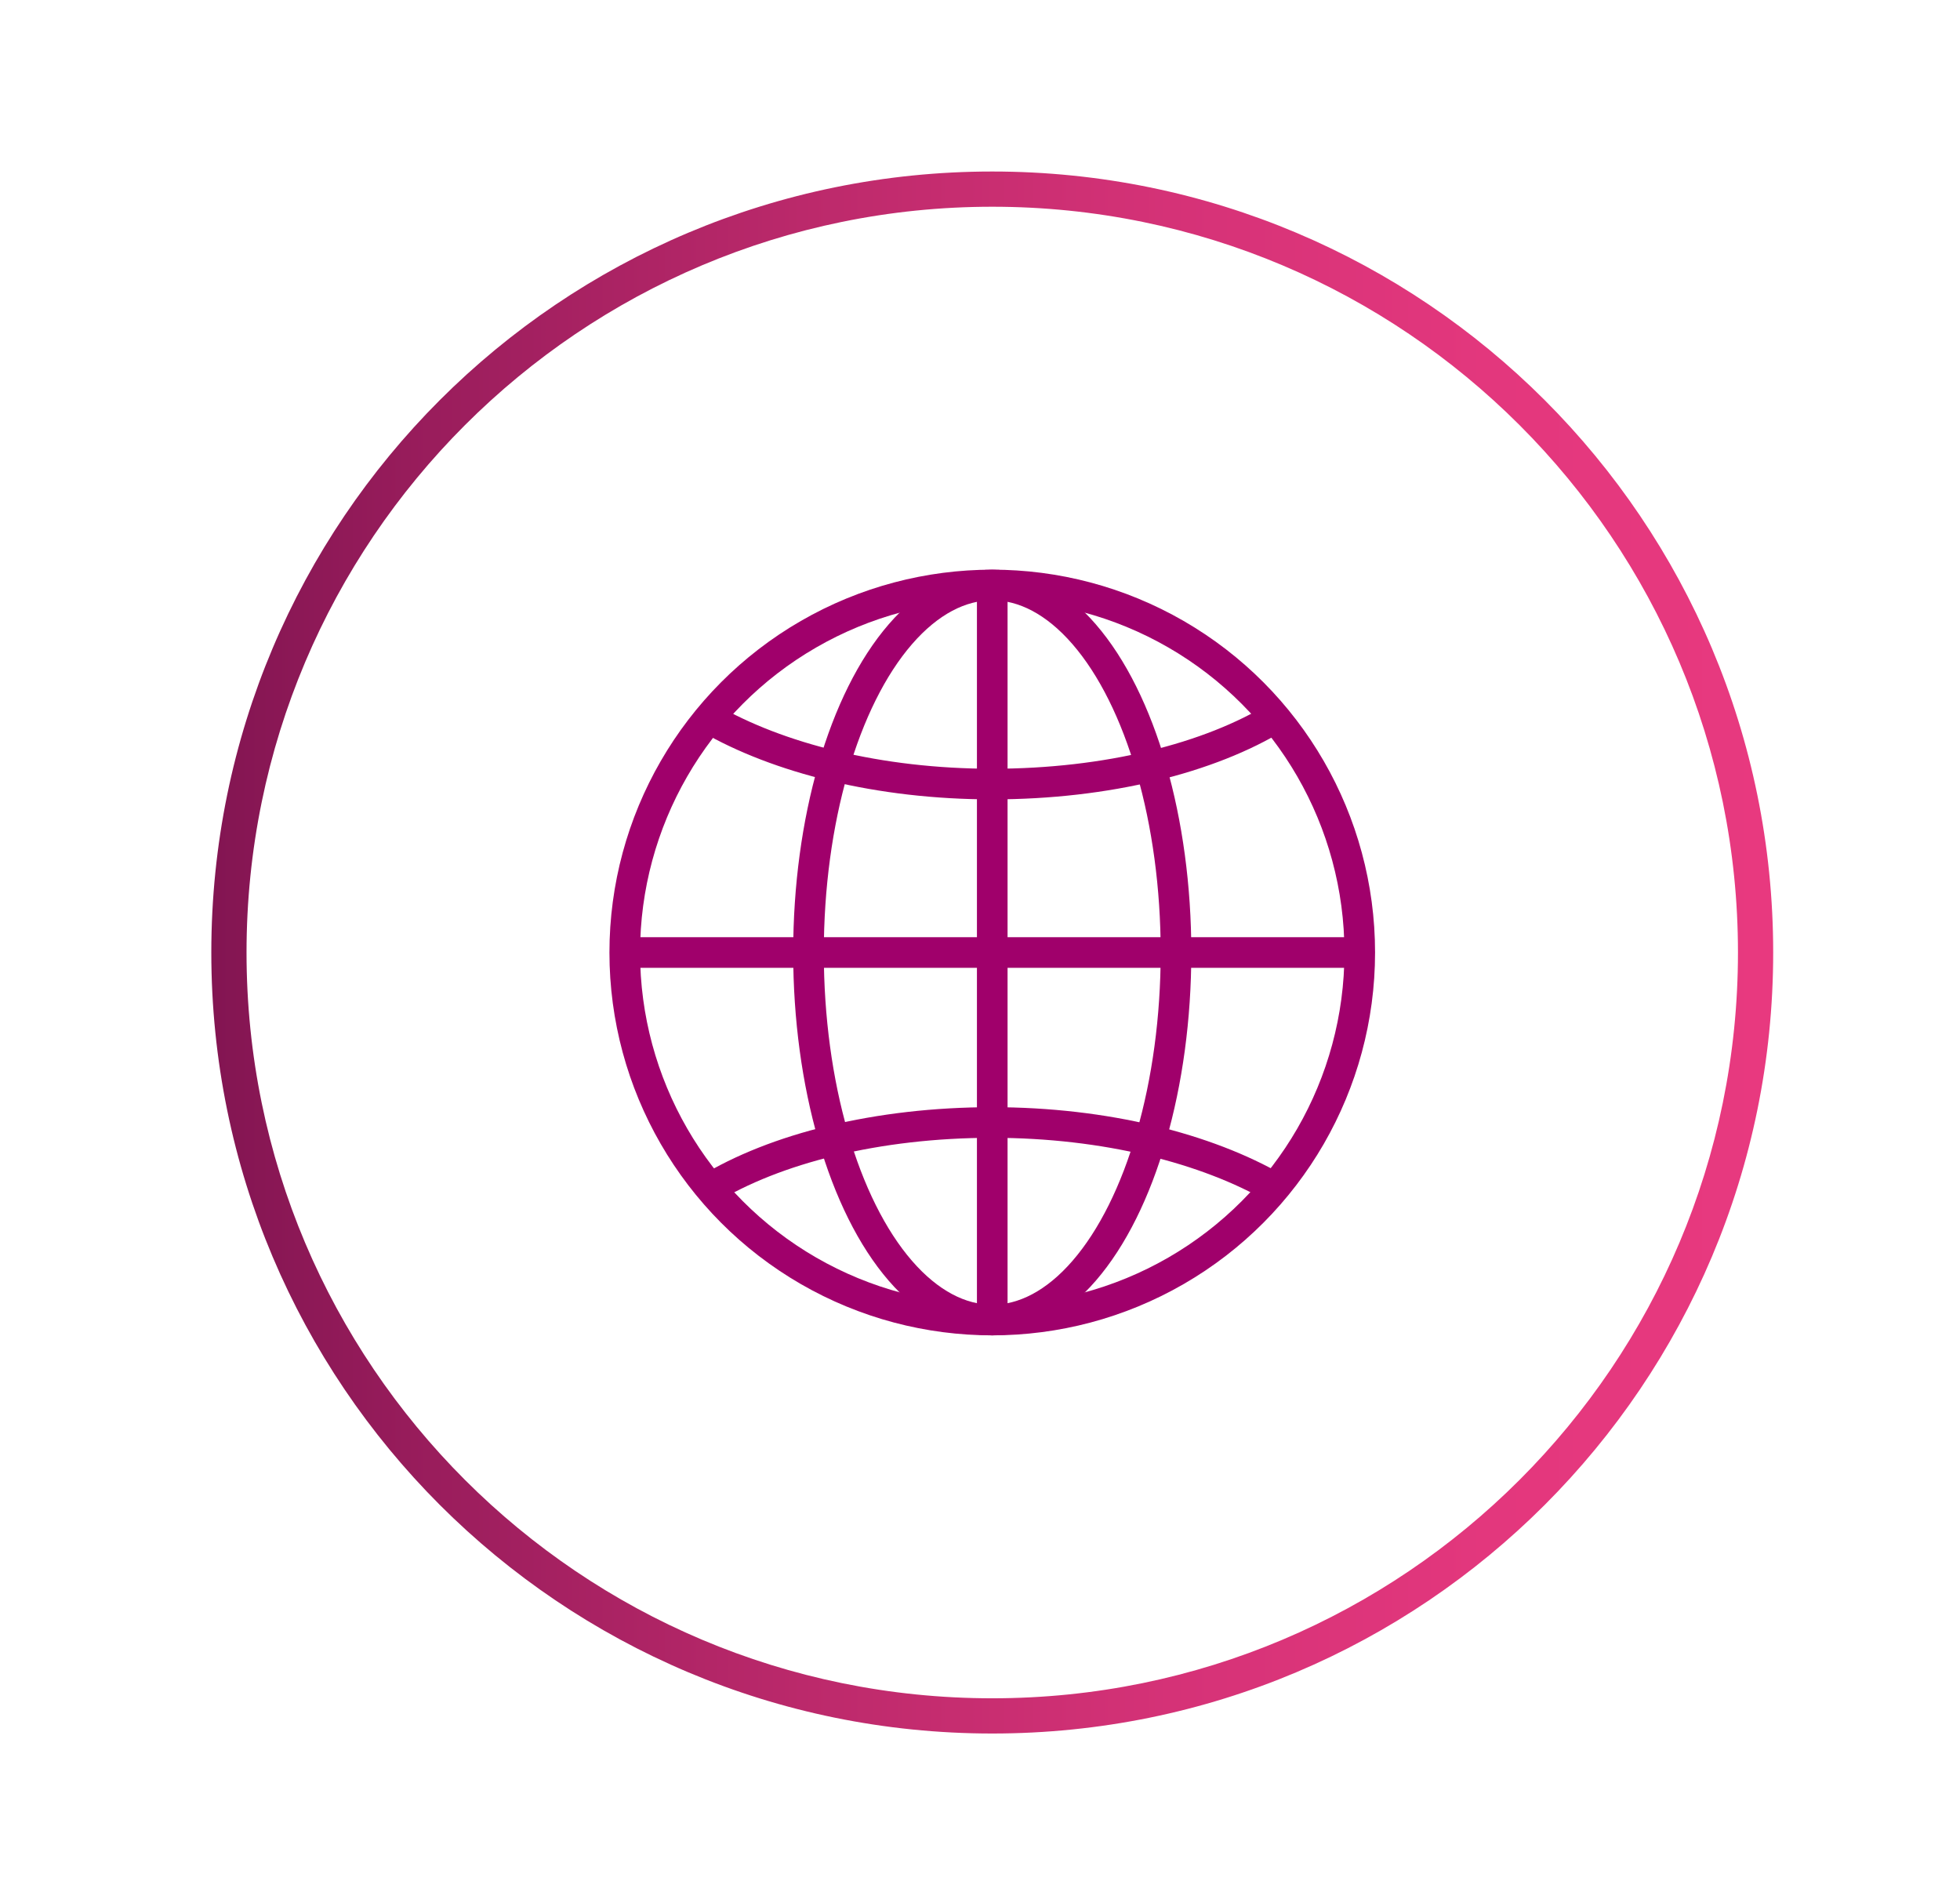
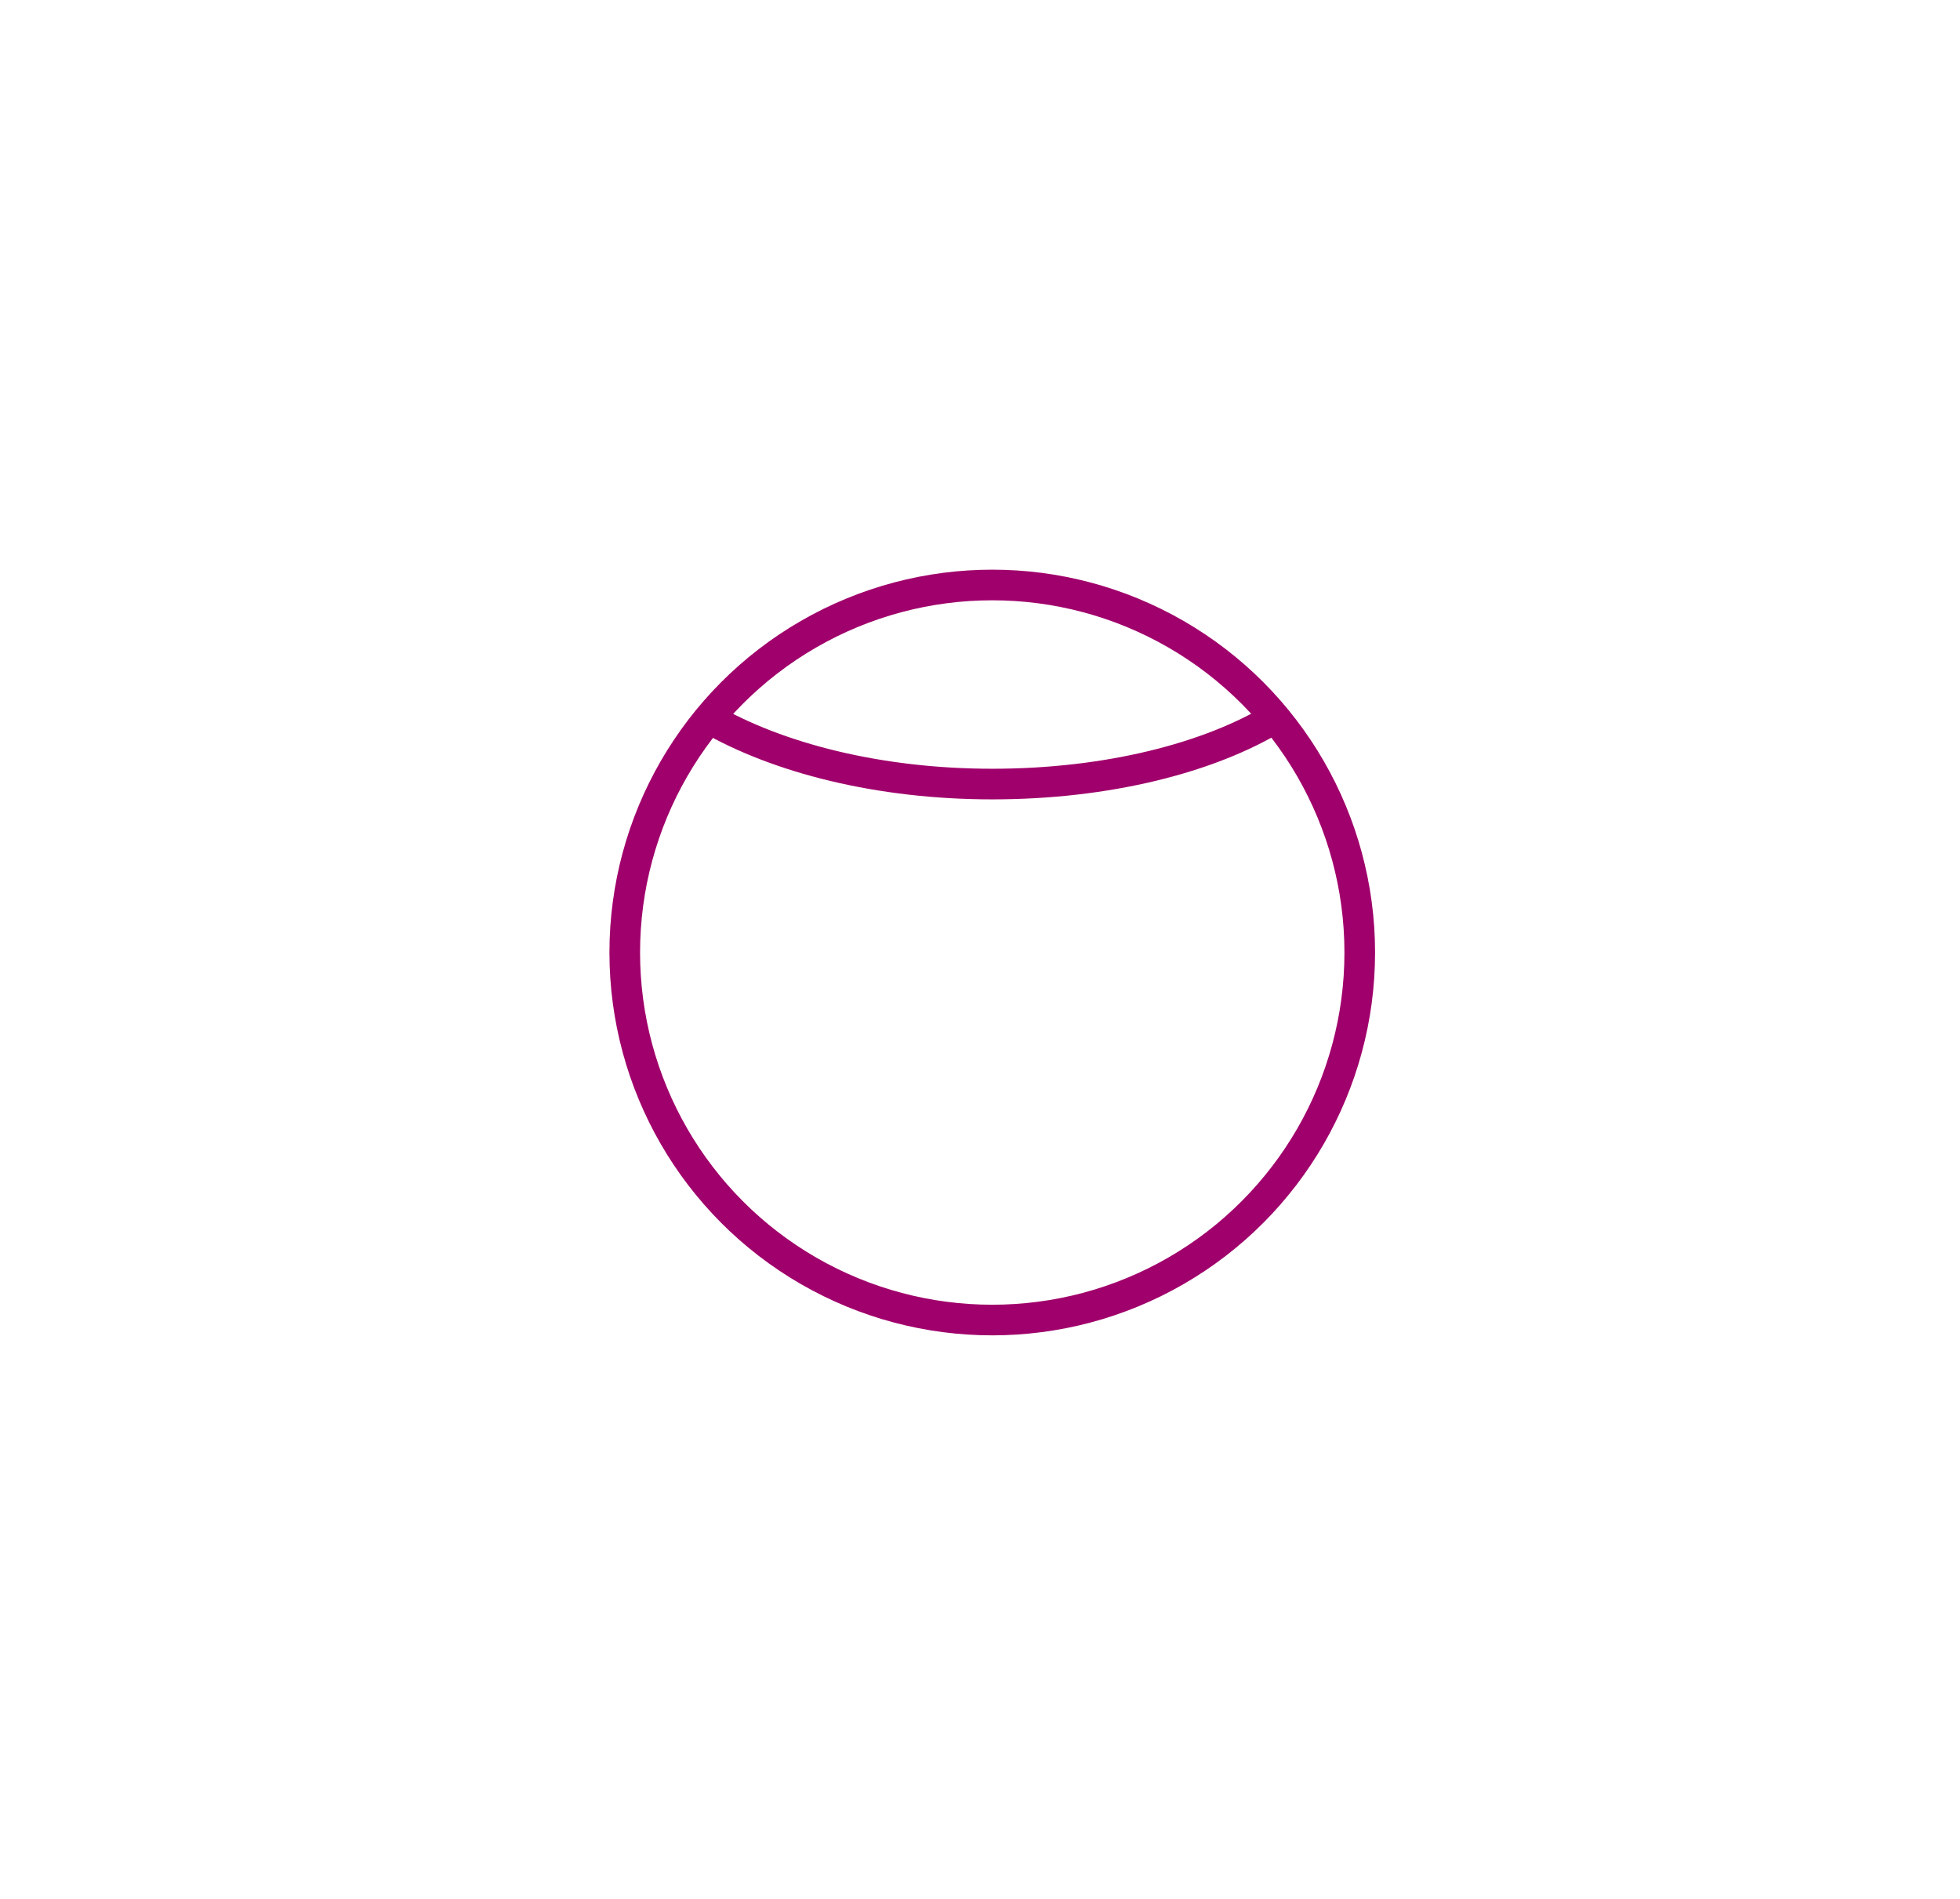
<svg xmlns="http://www.w3.org/2000/svg" version="1.1" id="Layer_1" x="0px" y="0px" viewBox="0 0 128 124" style="enable-background:new 0 0 128 124;" xml:space="preserve">
  <style type="text/css">
	.st0{fill:url(#SVGID_1_);}
	.st1{fill:none;stroke:#A0006B;stroke-width:2;stroke-miterlimit:10;}
</style>
  <linearGradient id="SVGID_1_" gradientUnits="userSpaceOnUse" x1="13.8" y1="1006.2" x2="115.8" y2="1006.2" gradientTransform="matrix(1 0 0 1 0 -944)">
    <stop offset="0" style="stop-color:#831552" />
    <stop offset="0.181" style="stop-color:#A01F5F" />
    <stop offset="0.4" style="stop-color:#BE2A6C" />
    <stop offset="0.614" style="stop-color:#D53277" />
    <stop offset="0.817" style="stop-color:#E3377D" />
    <stop offset="1" style="stop-color:#E8397F" />
  </linearGradient>
-   <path class="st0" d="M64.8,11.2c-28.2,0-51,22.8-51,51s22.8,51,51,51s51-22.8,51-51S93,11.2,64.8,11.2z M64.8,110.9  c-26.9,0-48.7-21.8-48.7-48.7s21.8-48.7,48.7-48.7s48.7,21.8,48.7,48.7S91.7,110.9,64.8,110.9z" />
  <g>
    <circle class="st1" cx="64.8" cy="62.2" r="24" />
-     <ellipse class="st1" cx="64.8" cy="62.2" rx="12" ry="24" />
-     <path class="st1" d="M46.2,77.7c4.4-2.7,11.1-4.4,18.6-4.4c7.4,0,14,1.7,18.5,4.3" />
    <path class="st1" d="M83.4,46.8c-4.4,2.7-11.1,4.4-18.6,4.4c-7.4,0-14-1.7-18.5-4.3" />
-     <line class="st1" x1="40.8" y1="62.2" x2="88.8" y2="62.2" />
-     <line class="st1" x1="64.8" y1="38.2" x2="64.8" y2="86.2" />
  </g>
</svg>